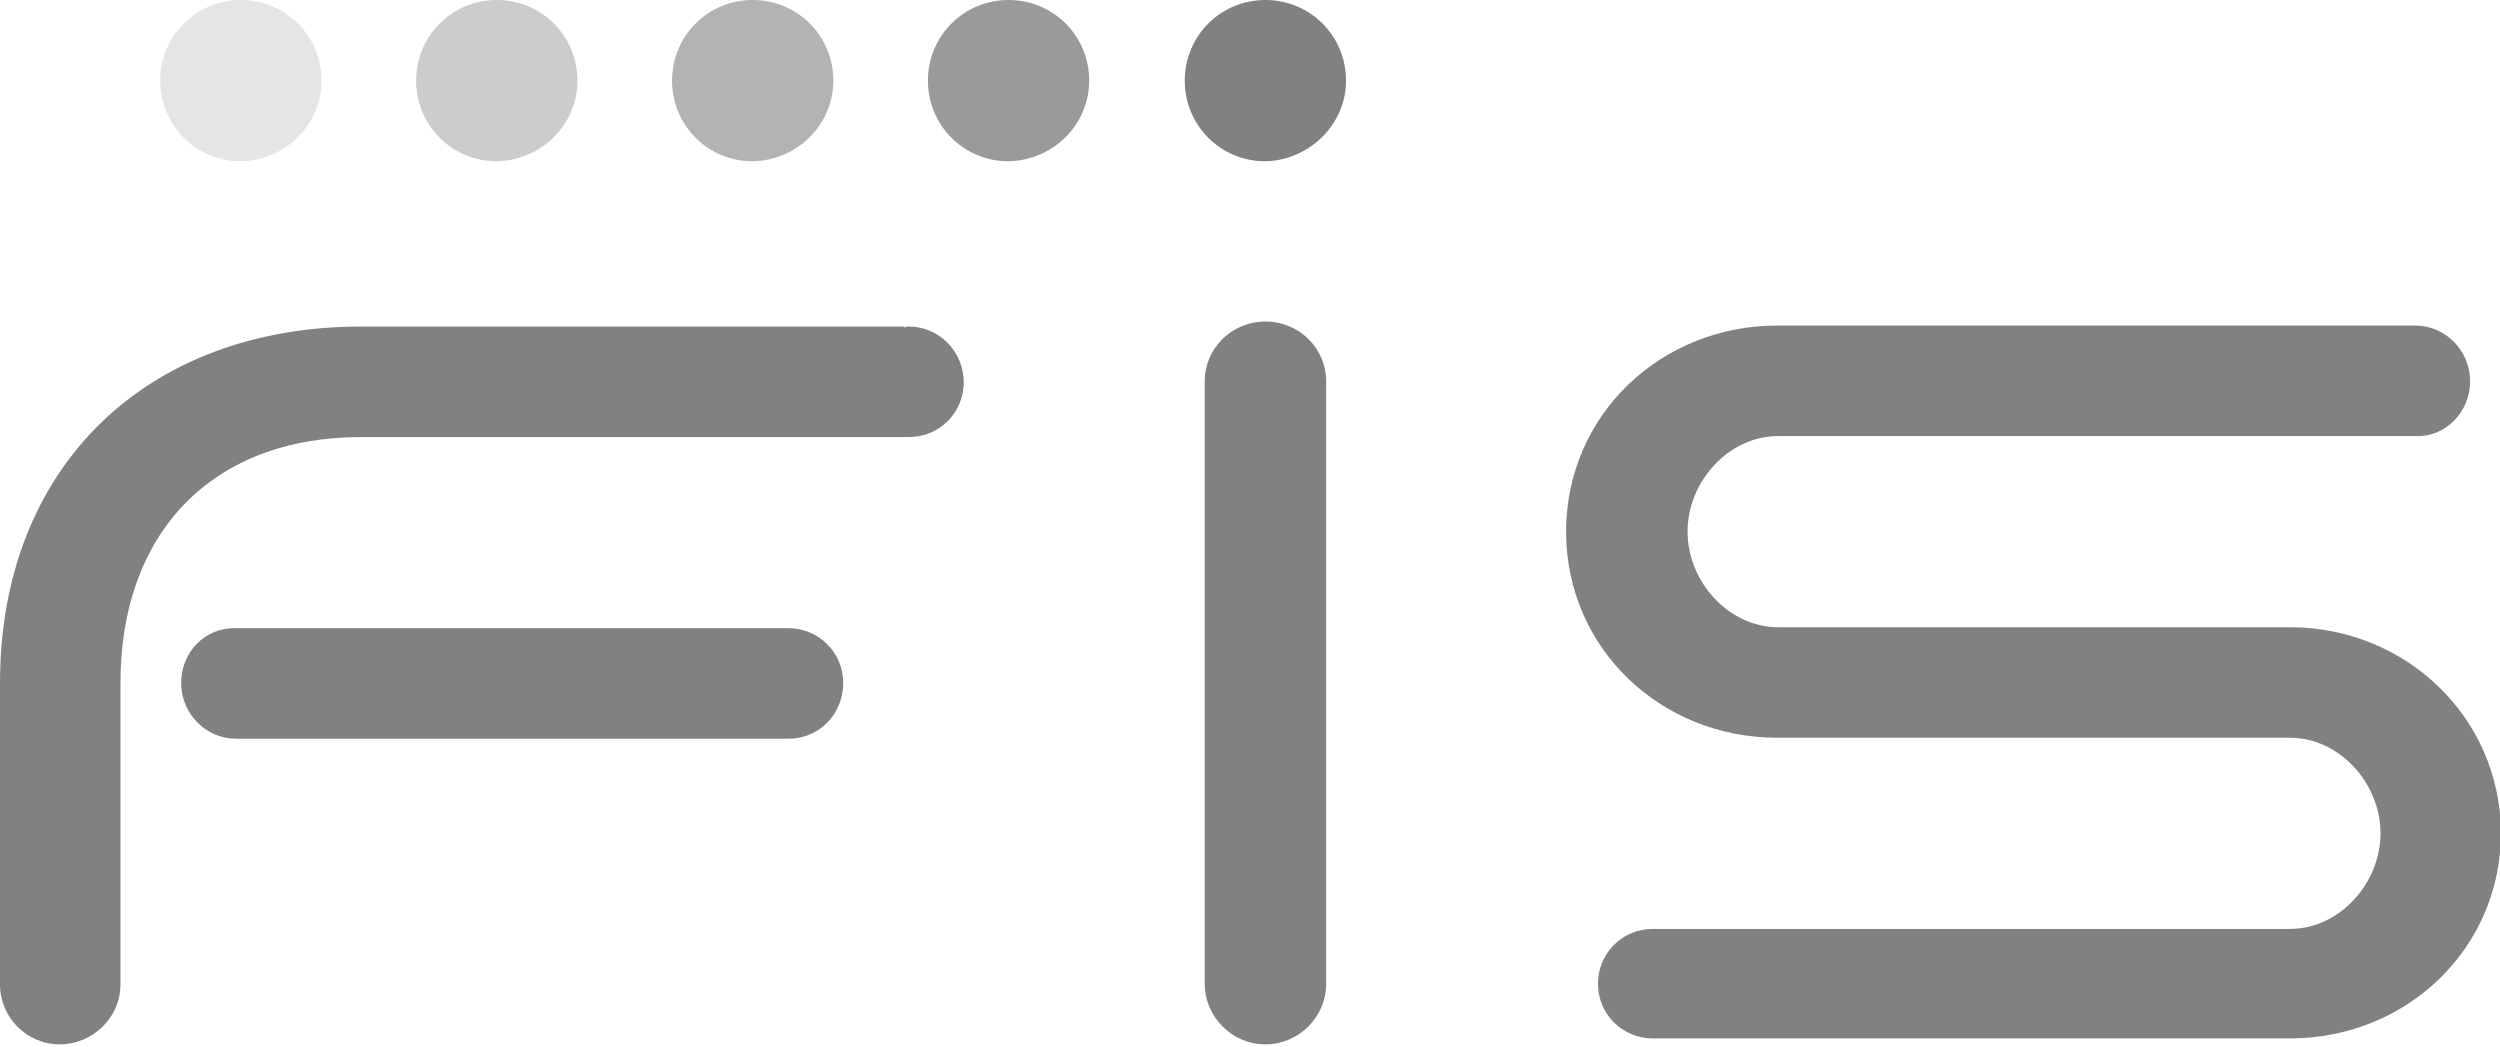
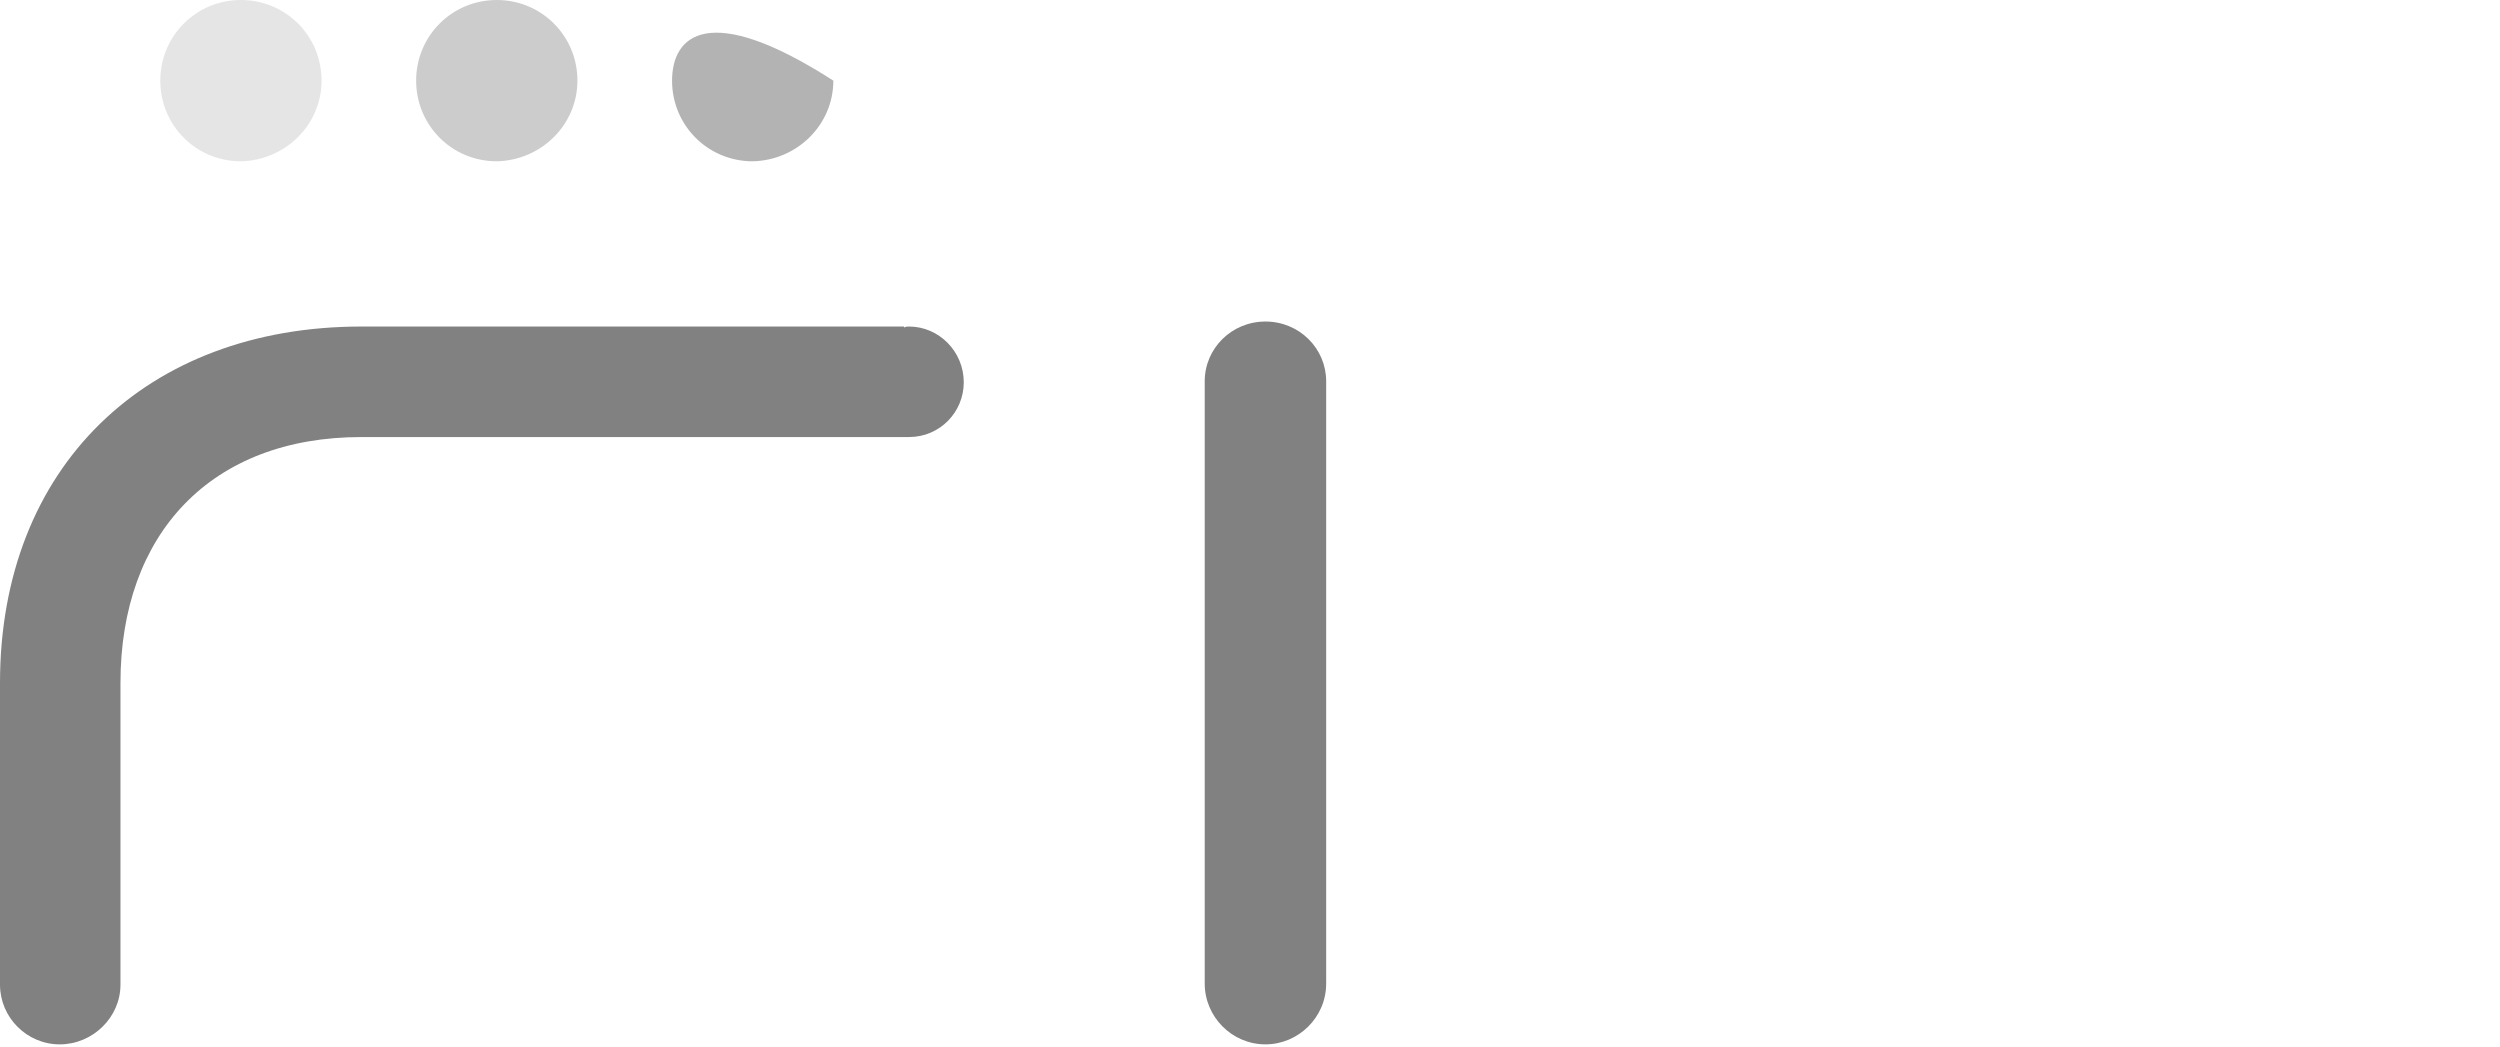
<svg xmlns="http://www.w3.org/2000/svg" width="160" height="67" viewBox="0 0 160 67" fill="none">
  <g clip-path="url(#clip0_16967_5537)">
-     <path d="M158.088 24.404C158.088 22.429 156.495 20.836 154.583 20.836H113.739C106.284 20.836 100.23 26.571 100.23 34.026C100.23 41.481 106.284 47.216 113.739 47.216H146.555C149.741 47.216 152.353 50.147 152.353 53.333C152.353 56.519 149.741 59.45 146.555 59.45H105.774C103.799 59.45 102.269 61.043 102.269 62.955C102.269 64.93 103.862 66.459 105.774 66.459H146.555C154.01 66.459 160.063 60.724 160.063 53.269C159.999 45.878 153.946 40.143 146.555 40.143H113.803C110.617 40.143 108.004 37.212 108.004 34.026C108.004 30.84 110.617 27.909 113.803 27.909H154.647C156.495 27.973 158.088 26.38 158.088 24.404Z" fill="#818181" />
-     <path d="M86.147 5.161C86.147 2.294 83.853 0 80.986 0C78.118 0 75.824 2.294 75.824 5.161C75.824 8.029 78.118 10.323 80.986 10.323C83.789 10.259 86.147 7.965 86.147 5.161Z" fill="#818181" />
-     <path opacity="0.8" d="M69.709 5.161C69.709 2.294 67.415 0 64.548 0C61.681 0 59.387 2.294 59.387 5.161C59.387 8.029 61.681 10.323 64.548 10.323C67.415 10.259 69.709 7.965 69.709 5.161Z" fill="#818181" />
-     <path opacity="0.6" d="M53.334 5.161C53.334 2.294 51.04 0 48.173 0C45.306 0 43.012 2.294 43.012 5.161C43.012 8.029 45.306 10.323 48.173 10.323C51.04 10.259 53.334 7.965 53.334 5.161Z" fill="#818181" />
+     <path opacity="0.6" d="M53.334 5.161C45.306 0 43.012 2.294 43.012 5.161C43.012 8.029 45.306 10.323 48.173 10.323C51.04 10.259 53.334 7.965 53.334 5.161Z" fill="#818181" />
    <path opacity="0.4" d="M36.955 5.161C36.955 2.294 34.661 0 31.794 0C28.927 0 26.633 2.294 26.633 5.161C26.633 8.029 28.927 10.323 31.794 10.323C34.661 10.259 36.955 7.965 36.955 5.161Z" fill="#818181" />
    <path opacity="0.2" d="M20.58 5.161C20.58 2.294 18.287 0 15.419 0C12.552 0 10.258 2.294 10.258 5.161C10.258 8.029 12.552 10.323 15.419 10.323C18.287 10.259 20.58 7.965 20.58 5.161Z" fill="#818181" />
    <path d="M58.176 20.898C58.049 20.898 57.985 20.898 57.857 20.962V20.898H23.13C9.367 20.898 0 29.883 0 43.71V63.017C0 65.12 1.72 66.84 3.823 66.84C5.926 66.84 7.71 65.12 7.71 63.017V43.71C7.71 34.152 13.509 27.971 23.13 27.971H57.857C57.985 27.971 58.049 27.971 58.176 27.971C60.151 27.971 61.681 26.378 61.681 24.467C61.681 22.491 60.088 20.898 58.176 20.898Z" fill="#818181" />
-     <path d="M11.594 43.71C11.594 45.685 13.187 47.278 15.098 47.278H50.463C52.438 47.278 53.967 45.685 53.967 43.71C53.967 41.734 52.374 40.205 50.463 40.205H15.098C13.123 40.141 11.594 41.734 11.594 43.71Z" fill="#818181" />
    <path d="M77.102 24.401V62.952C77.102 65.054 78.822 66.839 80.989 66.839C83.091 66.839 84.875 65.118 84.875 62.952V24.401C84.875 22.299 83.155 20.578 80.989 20.578C78.822 20.578 77.102 22.299 77.102 24.401Z" fill="#818181" />
  </g>
  <defs>
    <clipPath id="clip0_16967_5537">
      <rect width="160" height="66.842" fill="white" />
    </clipPath>
  </defs>
</svg>